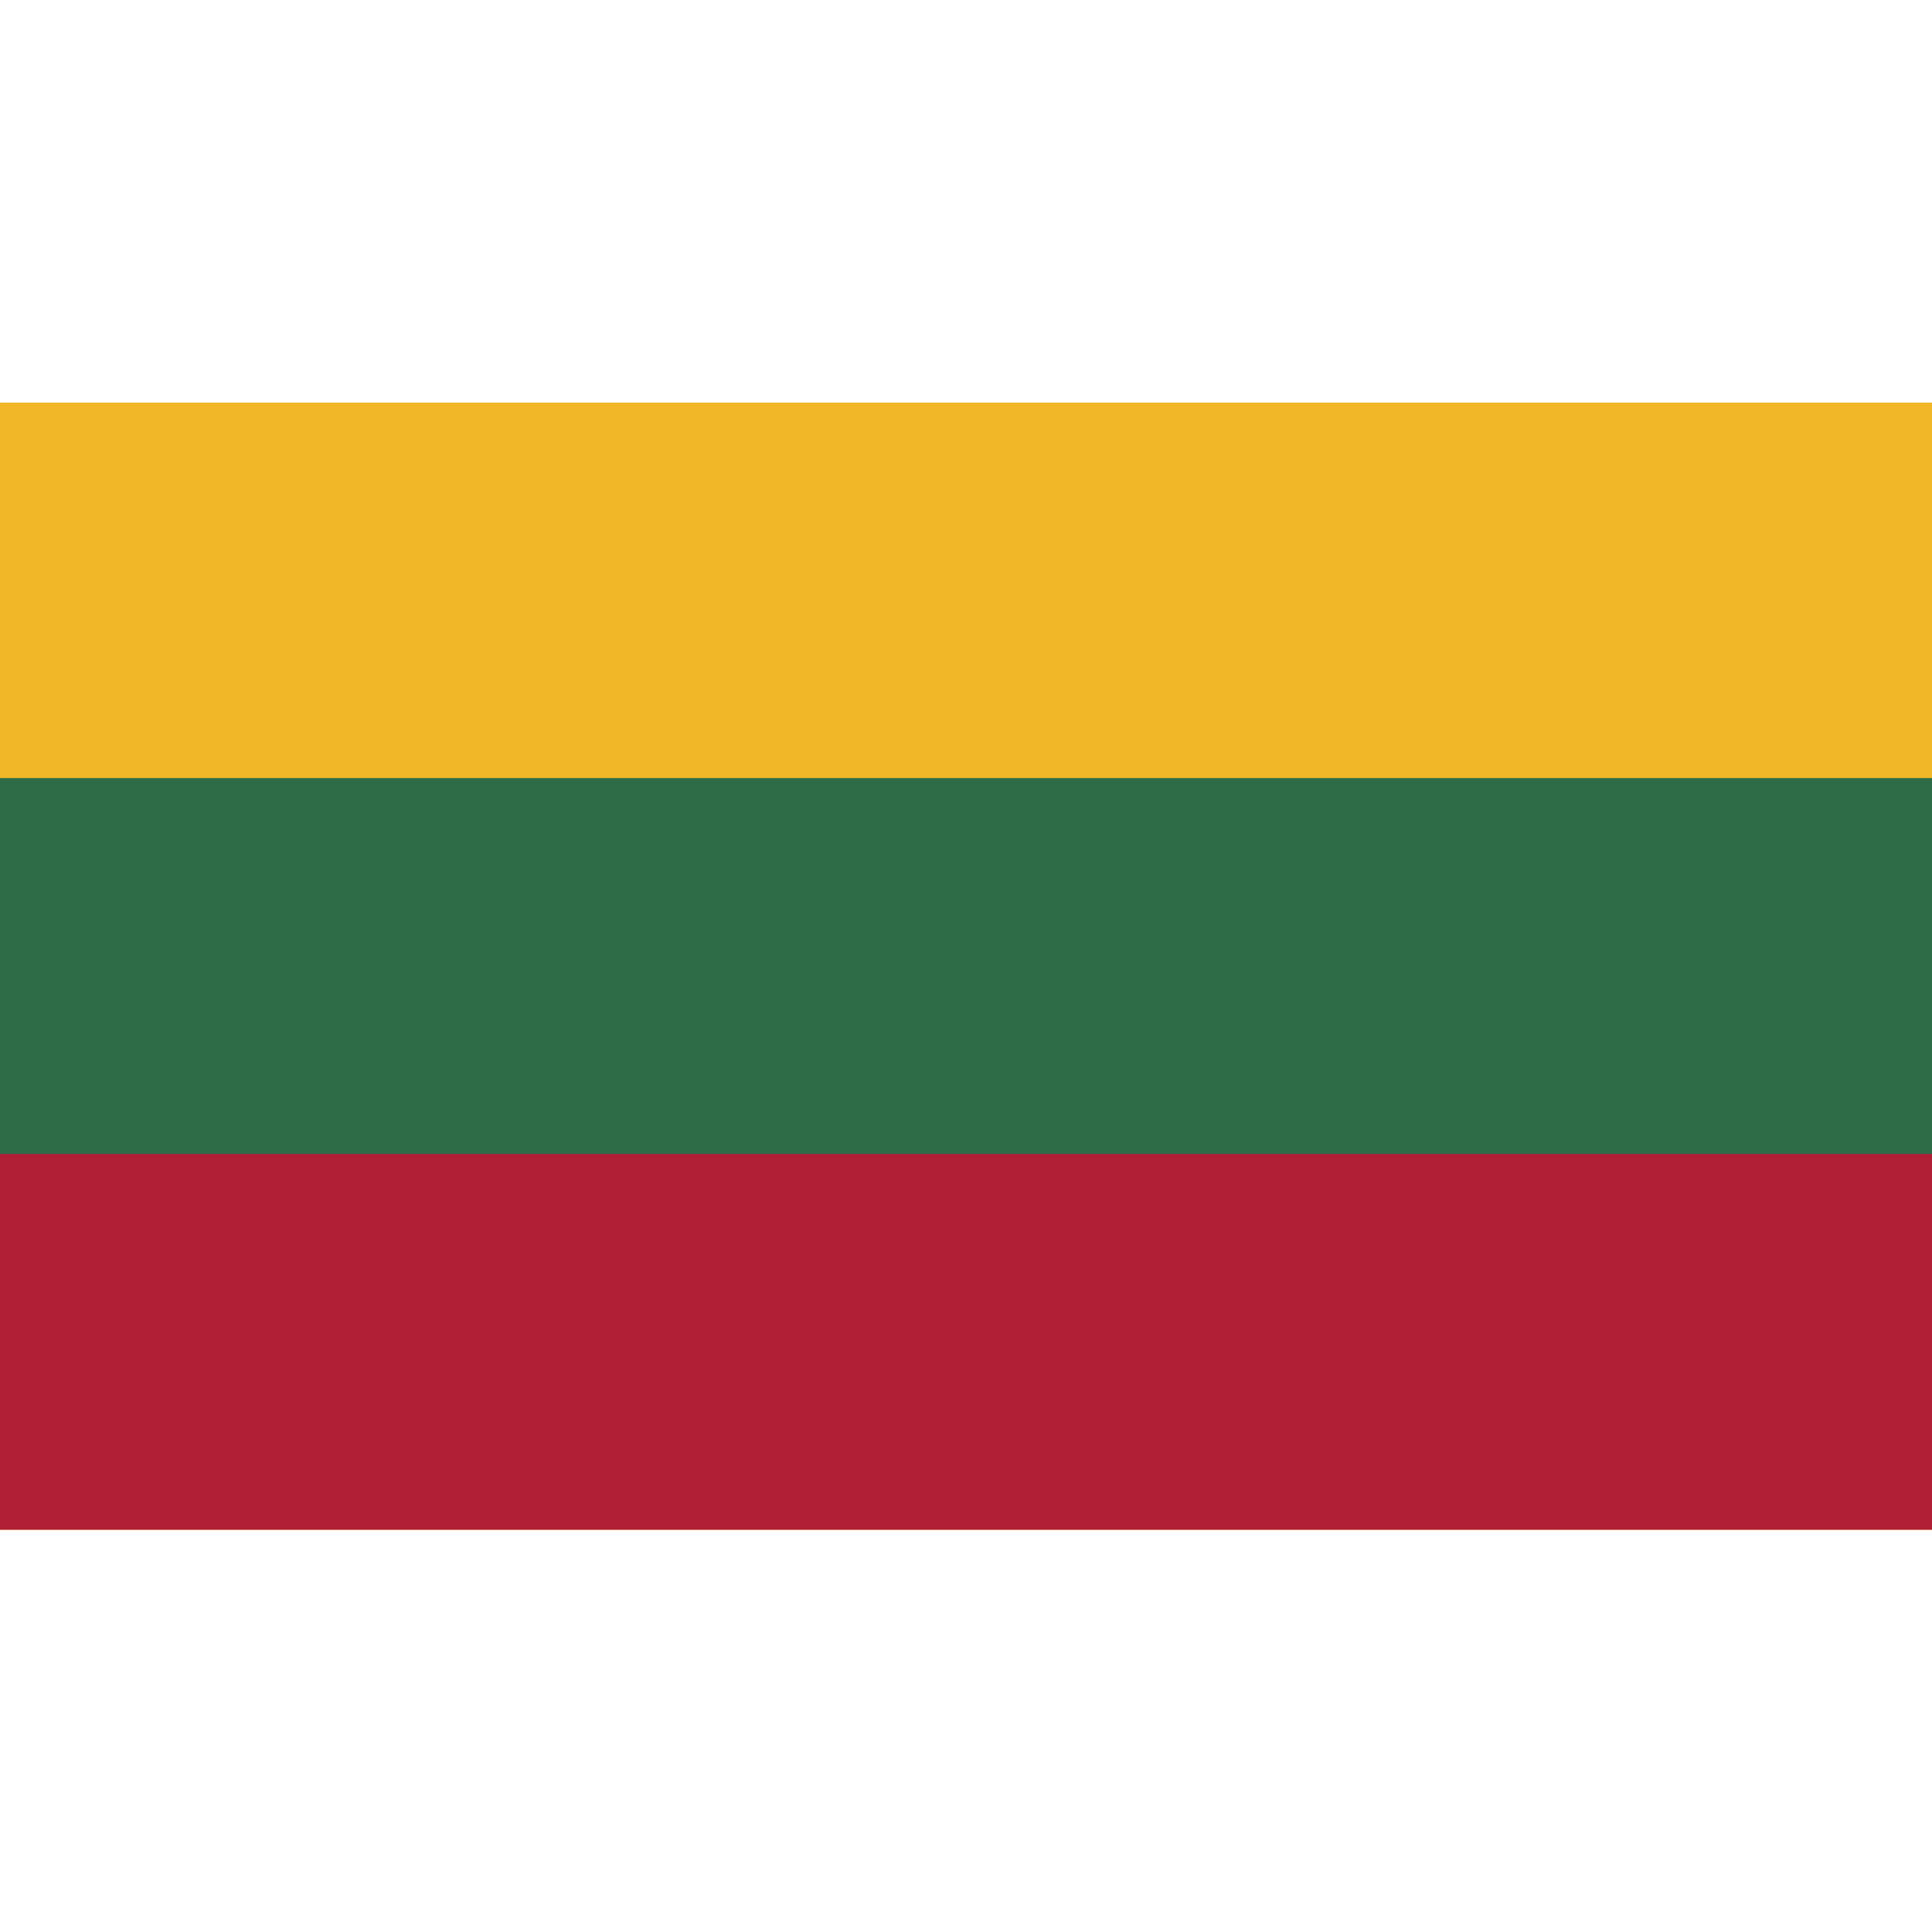
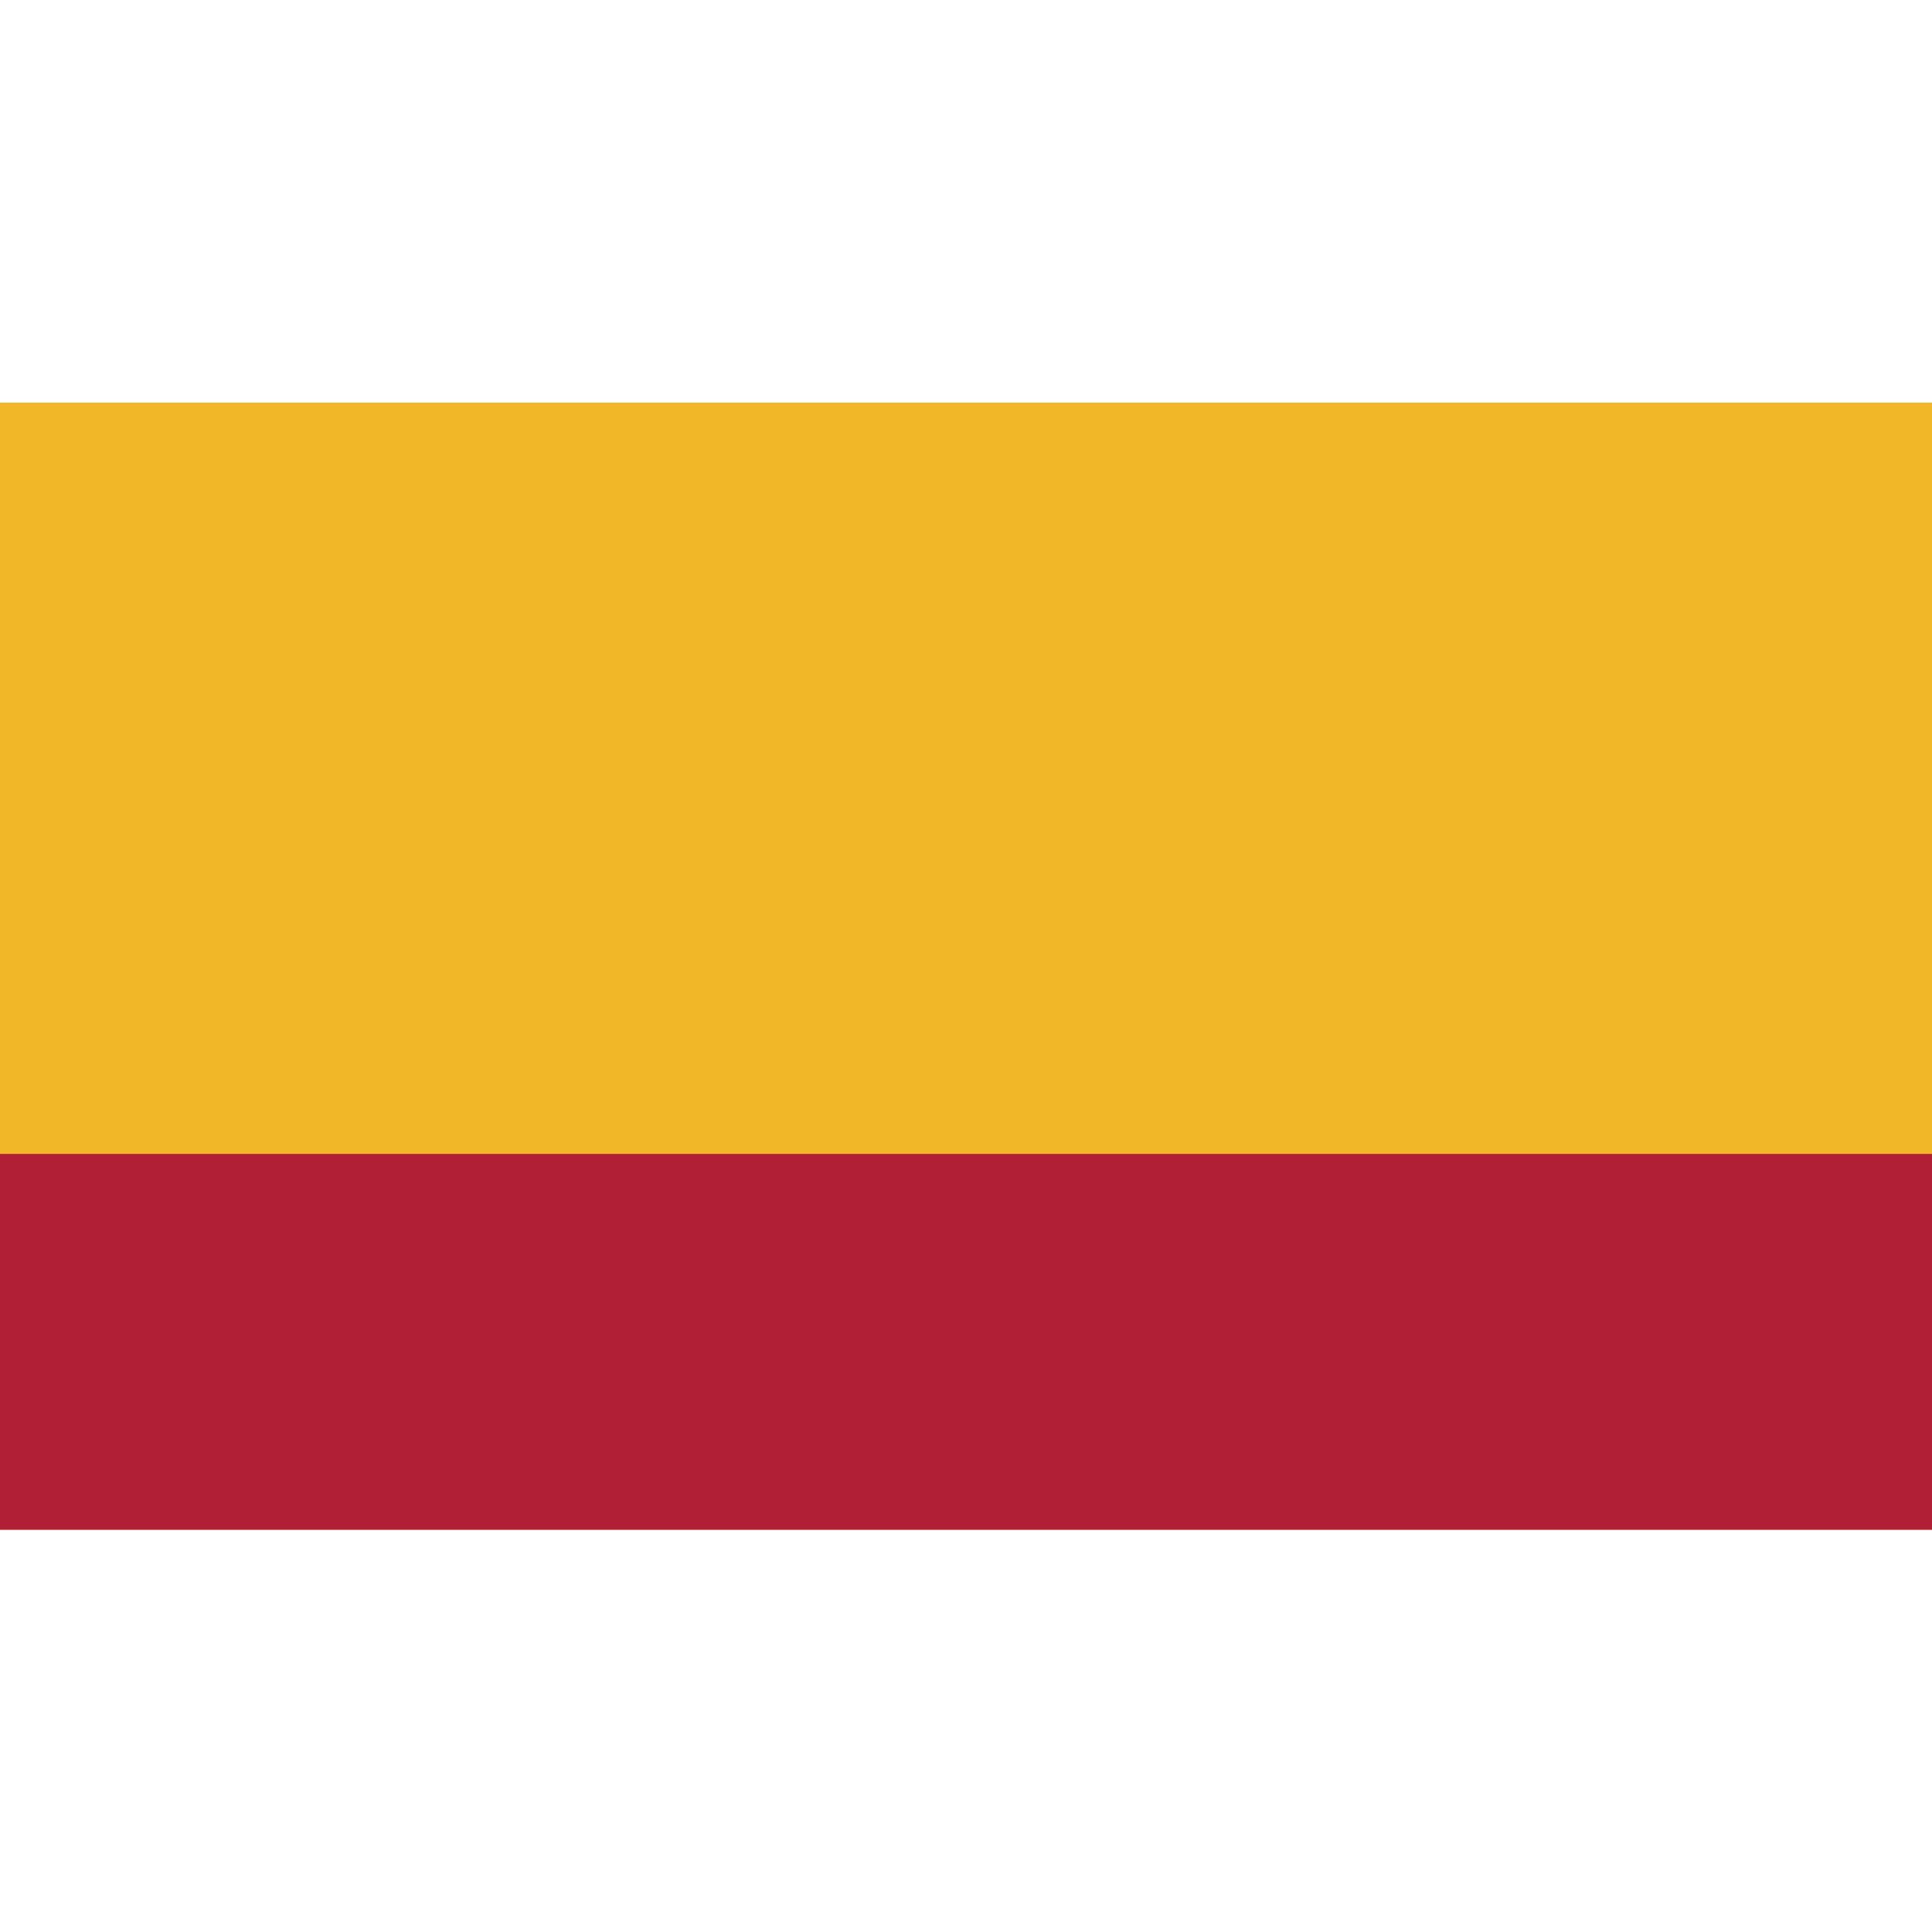
<svg xmlns="http://www.w3.org/2000/svg" viewBox="0 0 512 512">
  <path d="m0 106.7h512v298.7h-512z" fill="#f1b728" />
-   <path d="m0 206.2h512v199.1h-512z" fill="#2e6c47" />
  <path d="m0 305.8h512v99.6h-512z" fill="#b01f36" />
</svg>